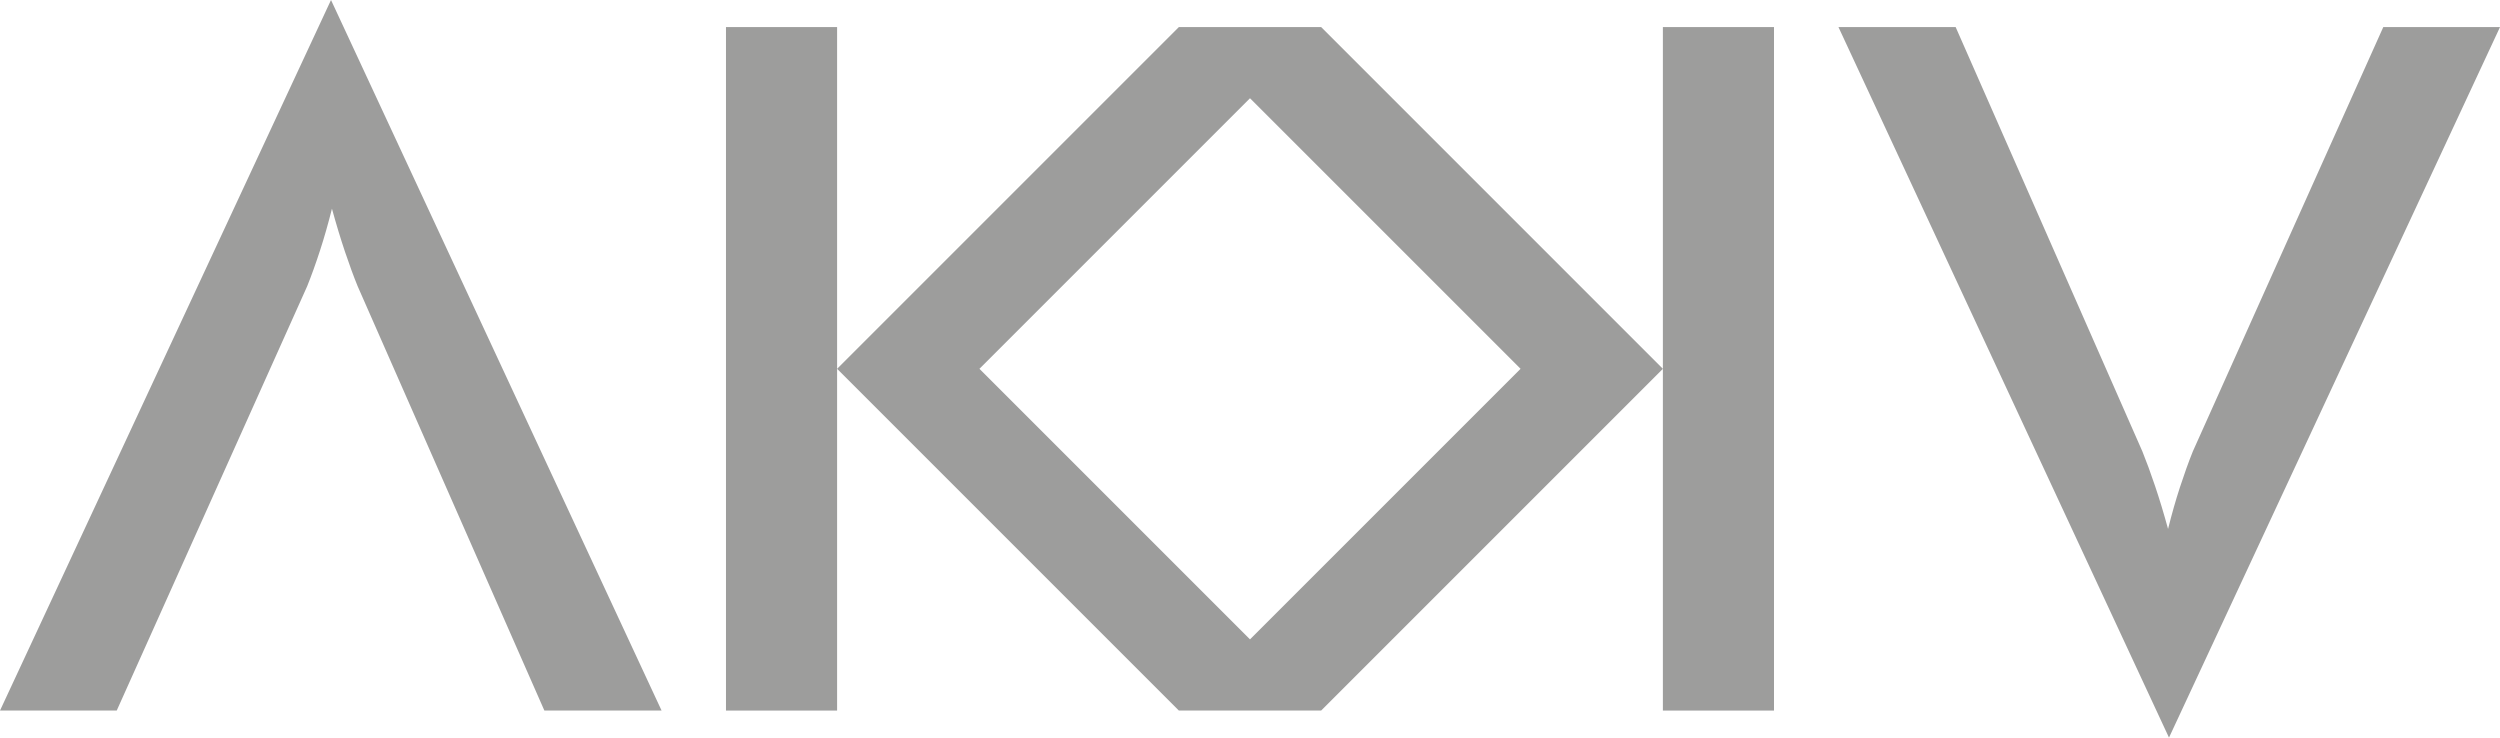
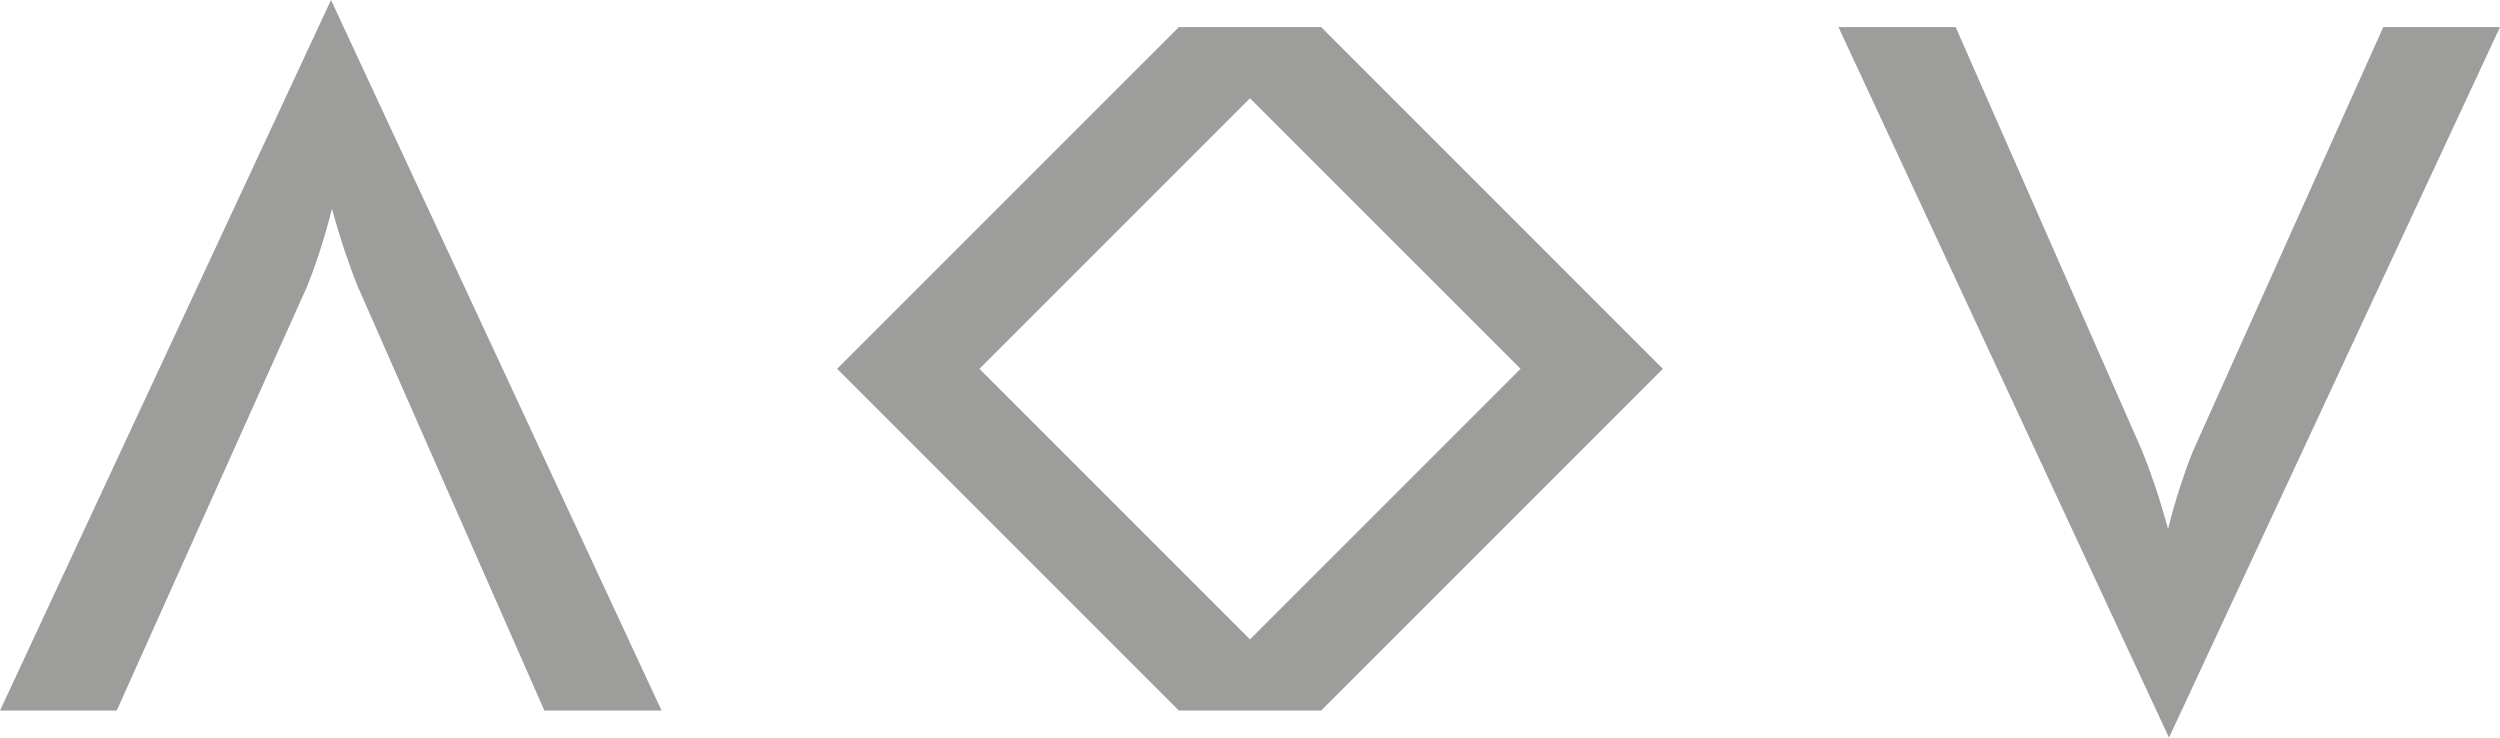
<svg xmlns="http://www.w3.org/2000/svg" version="1.1" x="0px" y="0px" width="130.737px" height="38.574px" viewBox="0 0 130.737 38.574" enable-background="new 0 0 130.737 38.574" xml:space="preserve">
  <g id="Ebene_1">
</g>
  <g id="Ebene_2">
    <g>
-       <polygon fill="#9D9D9C" points="37.965,1.416 37.965,37.159 43.776,37.159 43.776,19.287 43.776,1.416   " />
-       <path fill="#9D9D9C" d="M69.09,1.416L69.09,1.416h-7.442l0,0L43.776,19.287l17.871,17.871l-0.001,0.001h0.002h7.44h0.002    l-0.001-0.001L86.96,19.287L69.09,1.416L69.09,1.416z M79.518,19.287l-14.15,14.149L51.219,19.287L65.368,5.138L79.518,19.287z" />
-       <polygon fill="#9D9D9C" points="86.96,1.416 86.96,19.287 86.96,37.159 92.771,37.159 92.771,1.416   " />
+       <path fill="#9D9D9C" d="M69.09,1.416L69.09,1.416h-7.442l0,0L43.776,19.287l17.871,17.871l-0.001,0.001h0.002h7.44h0.002    l-0.001-0.001L86.96,19.287L69.09,1.416z M79.518,19.287l-14.15,14.149L51.219,19.287L65.368,5.138L79.518,19.287z" />
    </g>
    <g>
      <path fill="#9D9D9C" d="M17.31,0L0,37.159h6.104l9.961-22.193c0.228-0.569,0.452-1.192,0.671-1.868    c0.22-0.675,0.428-1.404,0.623-2.185c0.228,0.83,0.456,1.583,0.684,2.258c0.228,0.676,0.447,1.274,0.659,1.794l9.766,22.193h6.129    L17.31,0z" />
    </g>
    <g>
      <path fill="#9D9D9C" d="M113.427,38.574l17.311-37.159h-6.104l-9.961,22.193c-0.229,0.569-0.451,1.192-0.672,1.868    c-0.221,0.675-0.428,1.404-0.623,2.185c-0.227-0.83-0.455-1.583-0.684-2.258c-0.227-0.676-0.447-1.274-0.658-1.794L102.27,1.415    h-6.129L113.427,38.574z" />
    </g>
  </g>
</svg>